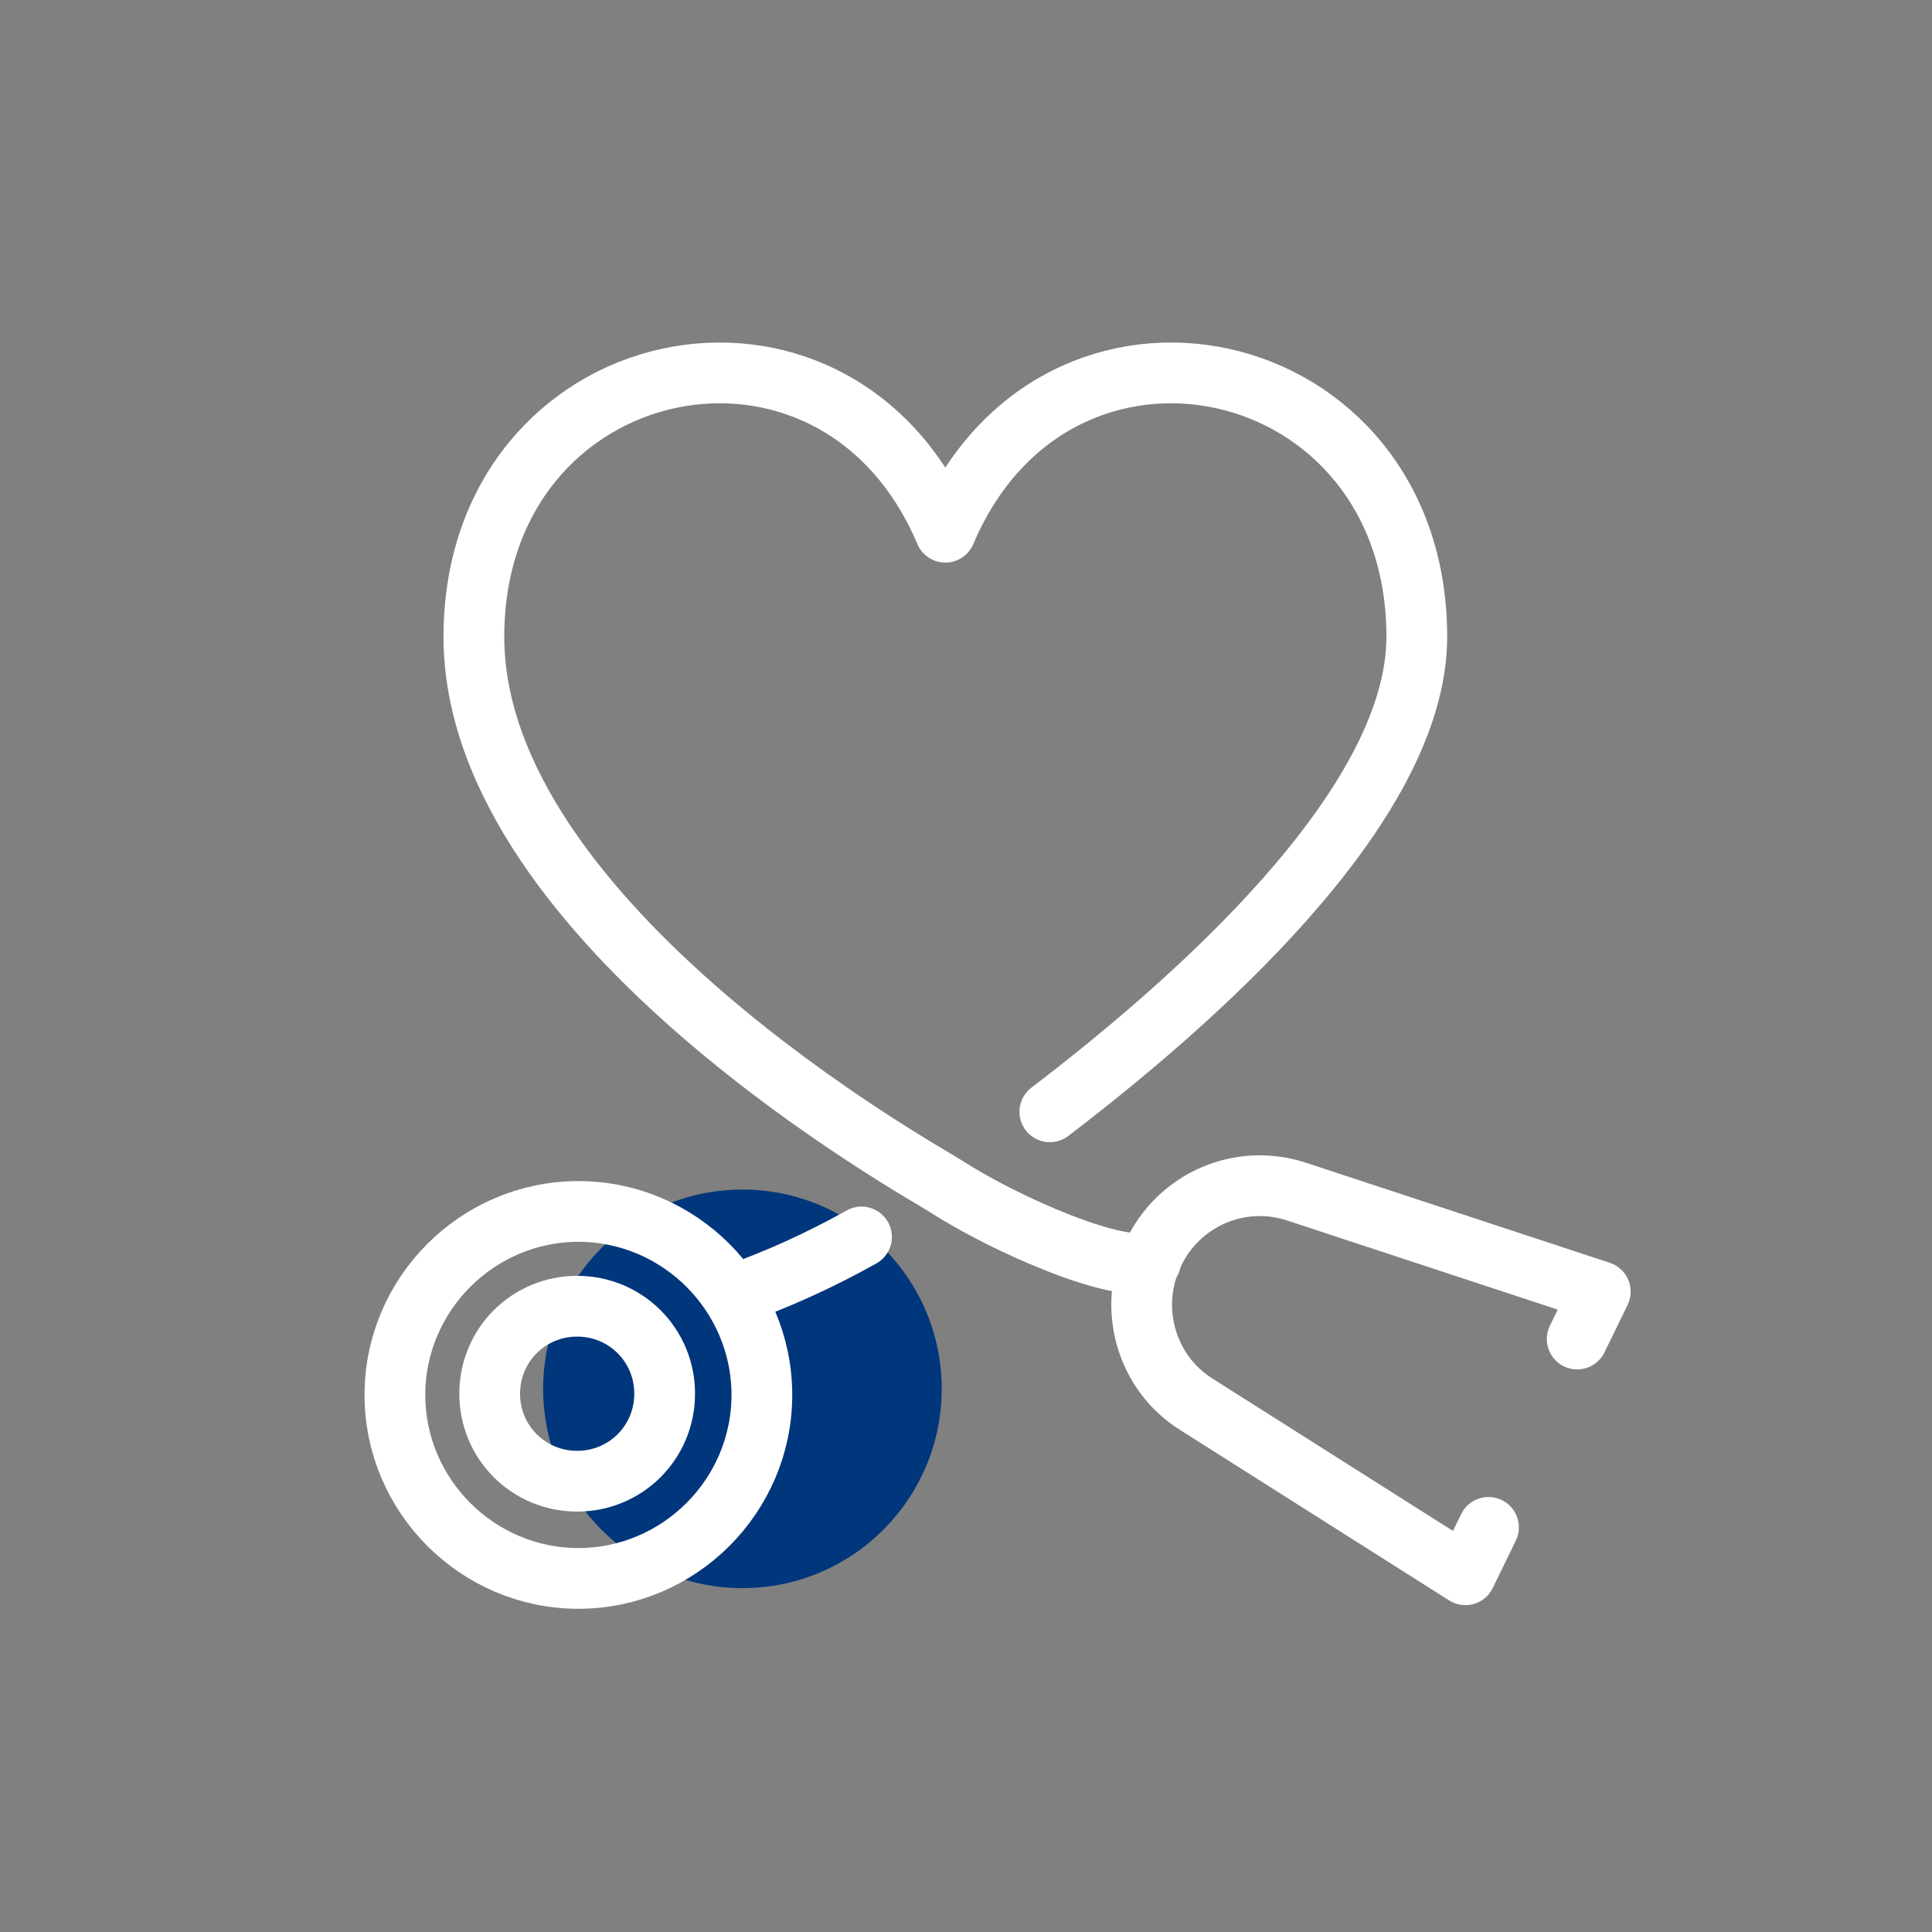
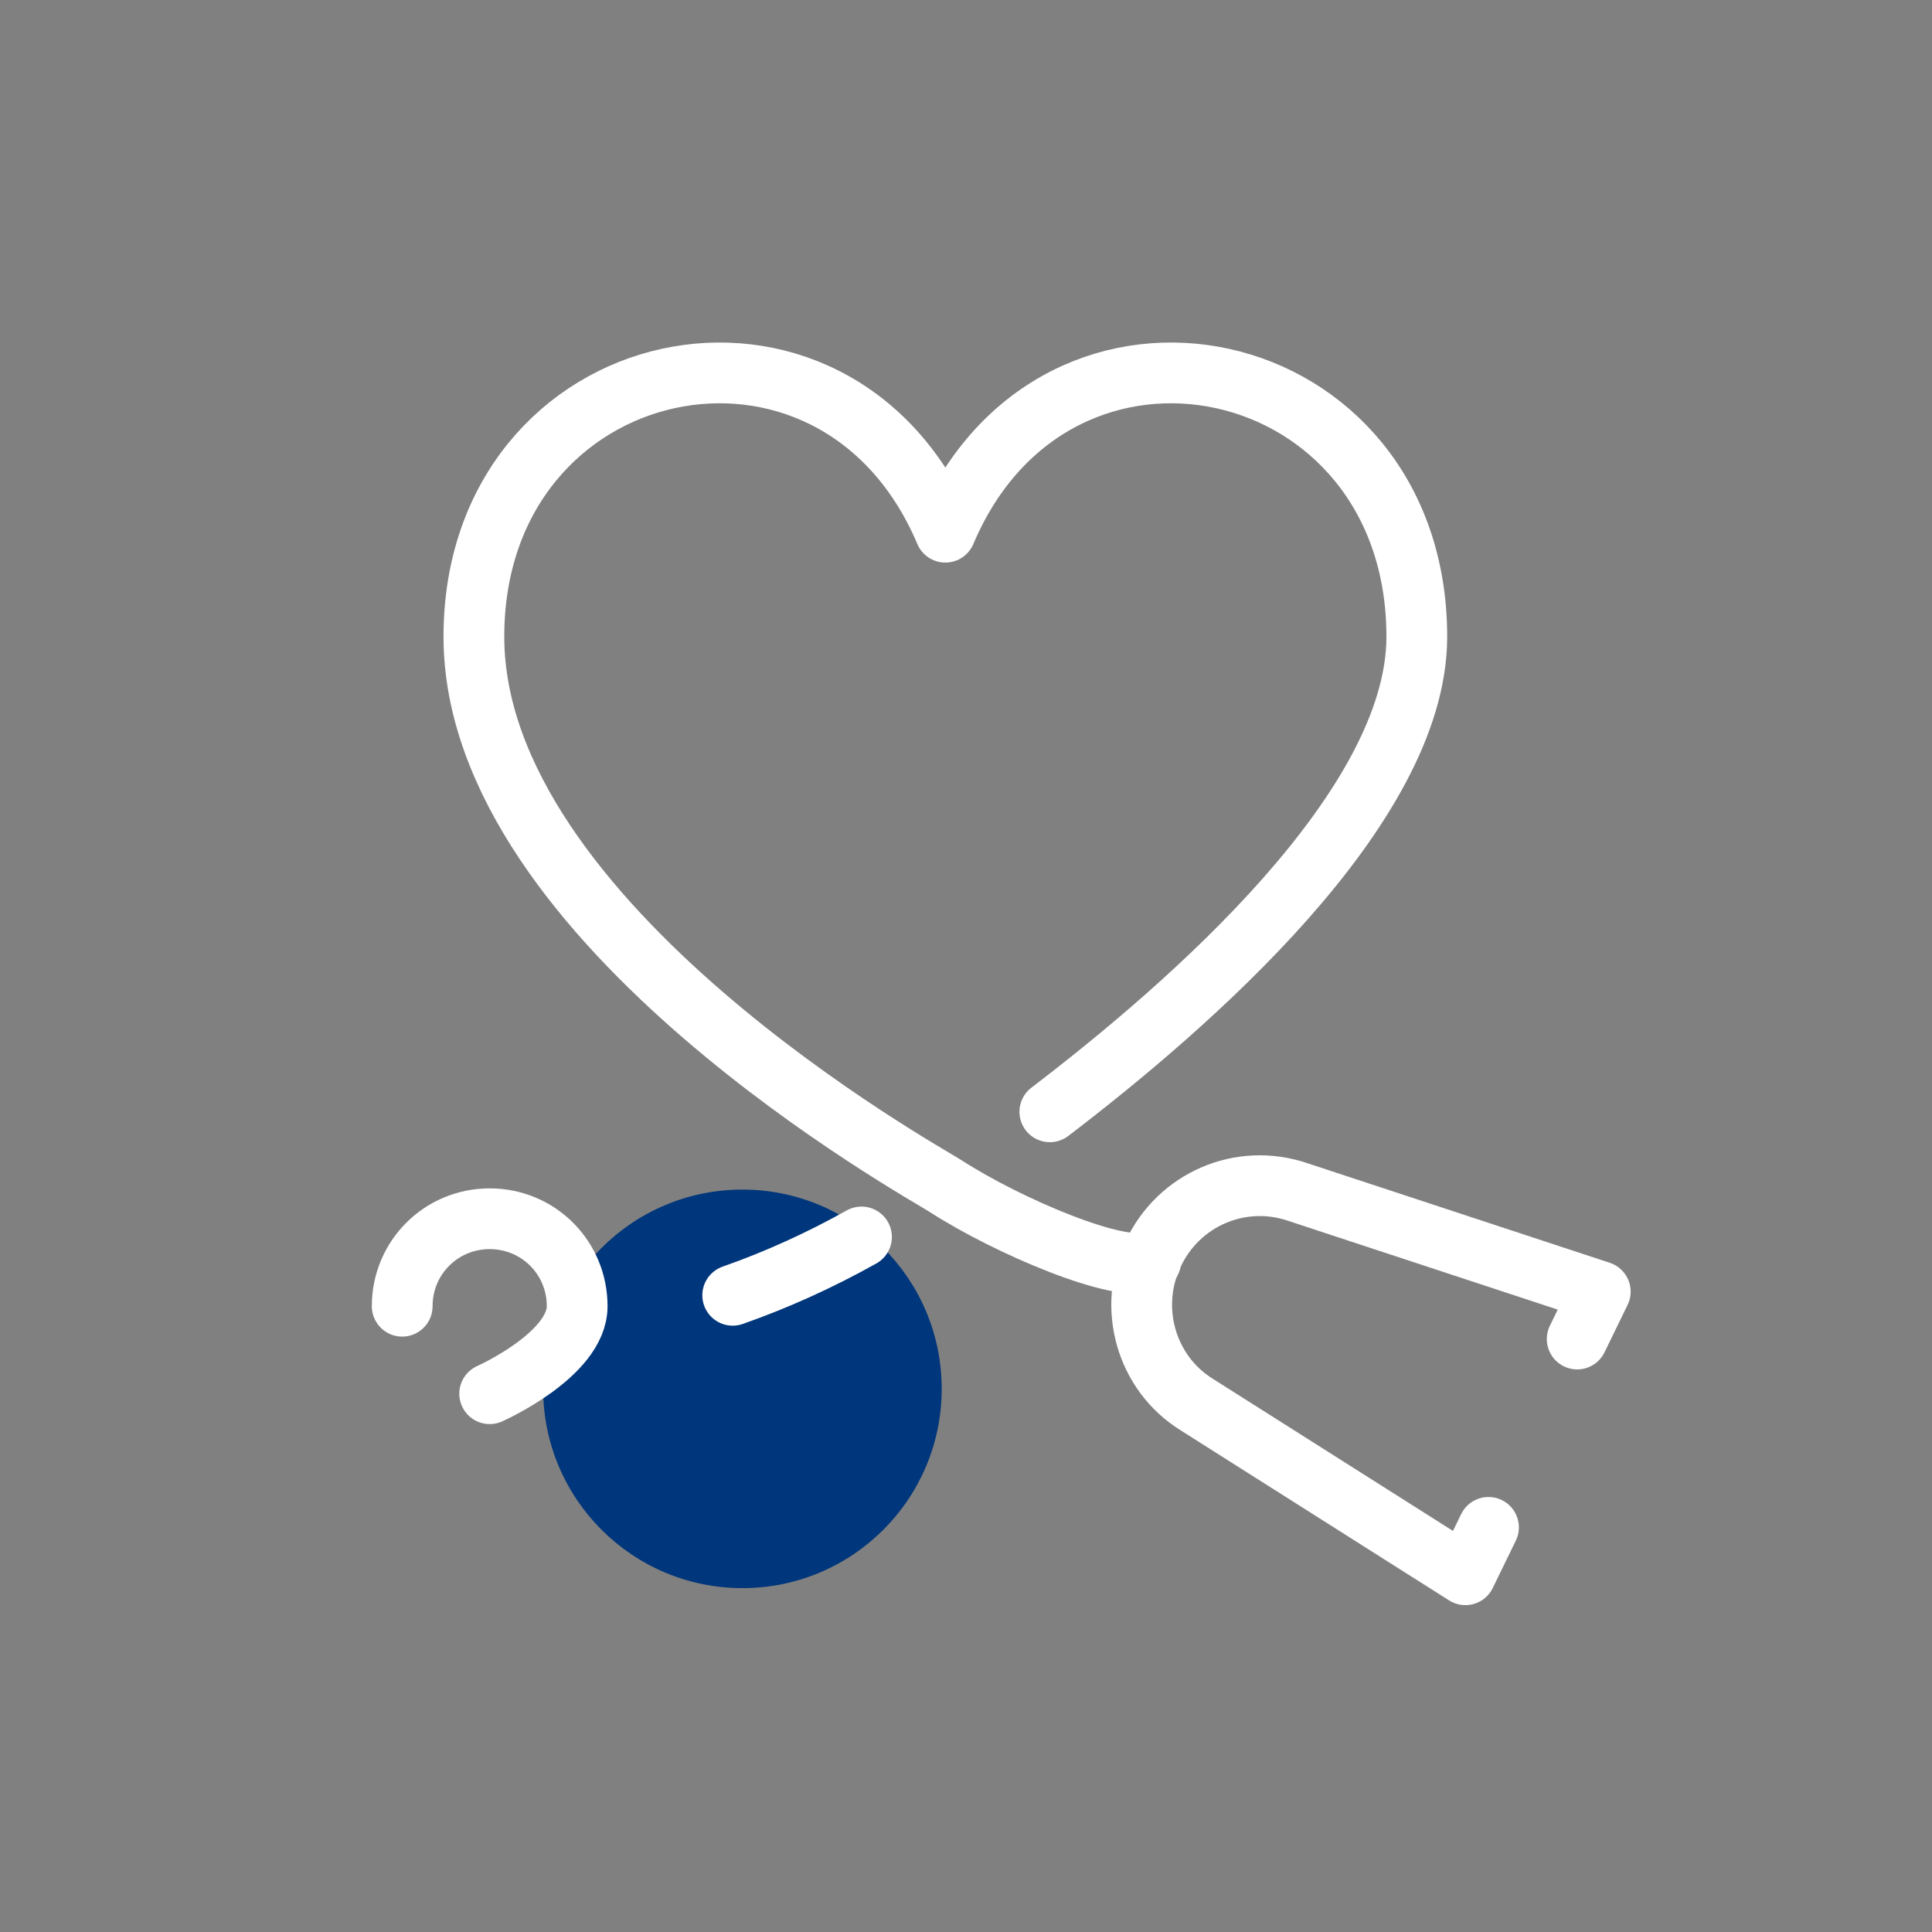
<svg xmlns="http://www.w3.org/2000/svg" id="Layer_1" data-name="Layer 1" version="1.1" viewBox="0 0 159 159">
  <rect x="0" y="0" width="159" height="159" fill="#808080" stroke="none" />
  <defs>
    <style> .cls-1 { fill: #00367b; stroke-width: 0px; } .cls-2 { fill: none; stroke: #fff; stroke-linecap: round; stroke-linejoin: round; stroke-width: 5px; } </style>
  </defs>
  <circle class="cls-1" cx="61.1" cy="114.3" r="16.4" />
  <path class="cls-2" d="M60.3,106.6c3.7-1.3,7.2-2.9,10.6-4.8" />
-   <path class="cls-2" d="M32.5,114.8c0,8.3,6.8,15.1,15.1,15.1s15.1-6.8,15.1-15.1-6.8-15.1-15.1-15.1-15.1,6.8-15.1,15.1" />
-   <path class="cls-2" d="M40.3,114.7c0,4,3.2,7.2,7.2,7.2s7.2-3.2,7.2-7.2-3.2-7.2-7.2-7.2-7.2,3.2-7.2,7.2" />
+   <path class="cls-2" d="M40.3,114.7s7.2-3.2,7.2-7.2-3.2-7.2-7.2-7.2-7.2,3.2-7.2,7.2" />
  <path class="cls-2" d="M122.5,125.7l-1.9,3.9-22.1-14c-4.2-2.6-5.7-8-3.6-12.4h0c2.1-4.5,7.2-6.7,11.9-5.1l24.9,8.2-1.9,3.9" />
  <path class="cls-2" d="M86.4,91.5c11.4-8.7,30.2-25,30.2-39.1,0-23.7-29.7-30.1-38.8-8.6-9.1-21.5-38.8-15.1-38.8,8.6s37.3,44.2,38.8,45.2c5.1,3.3,14.5,7.3,16.9,6.2" />
</svg>